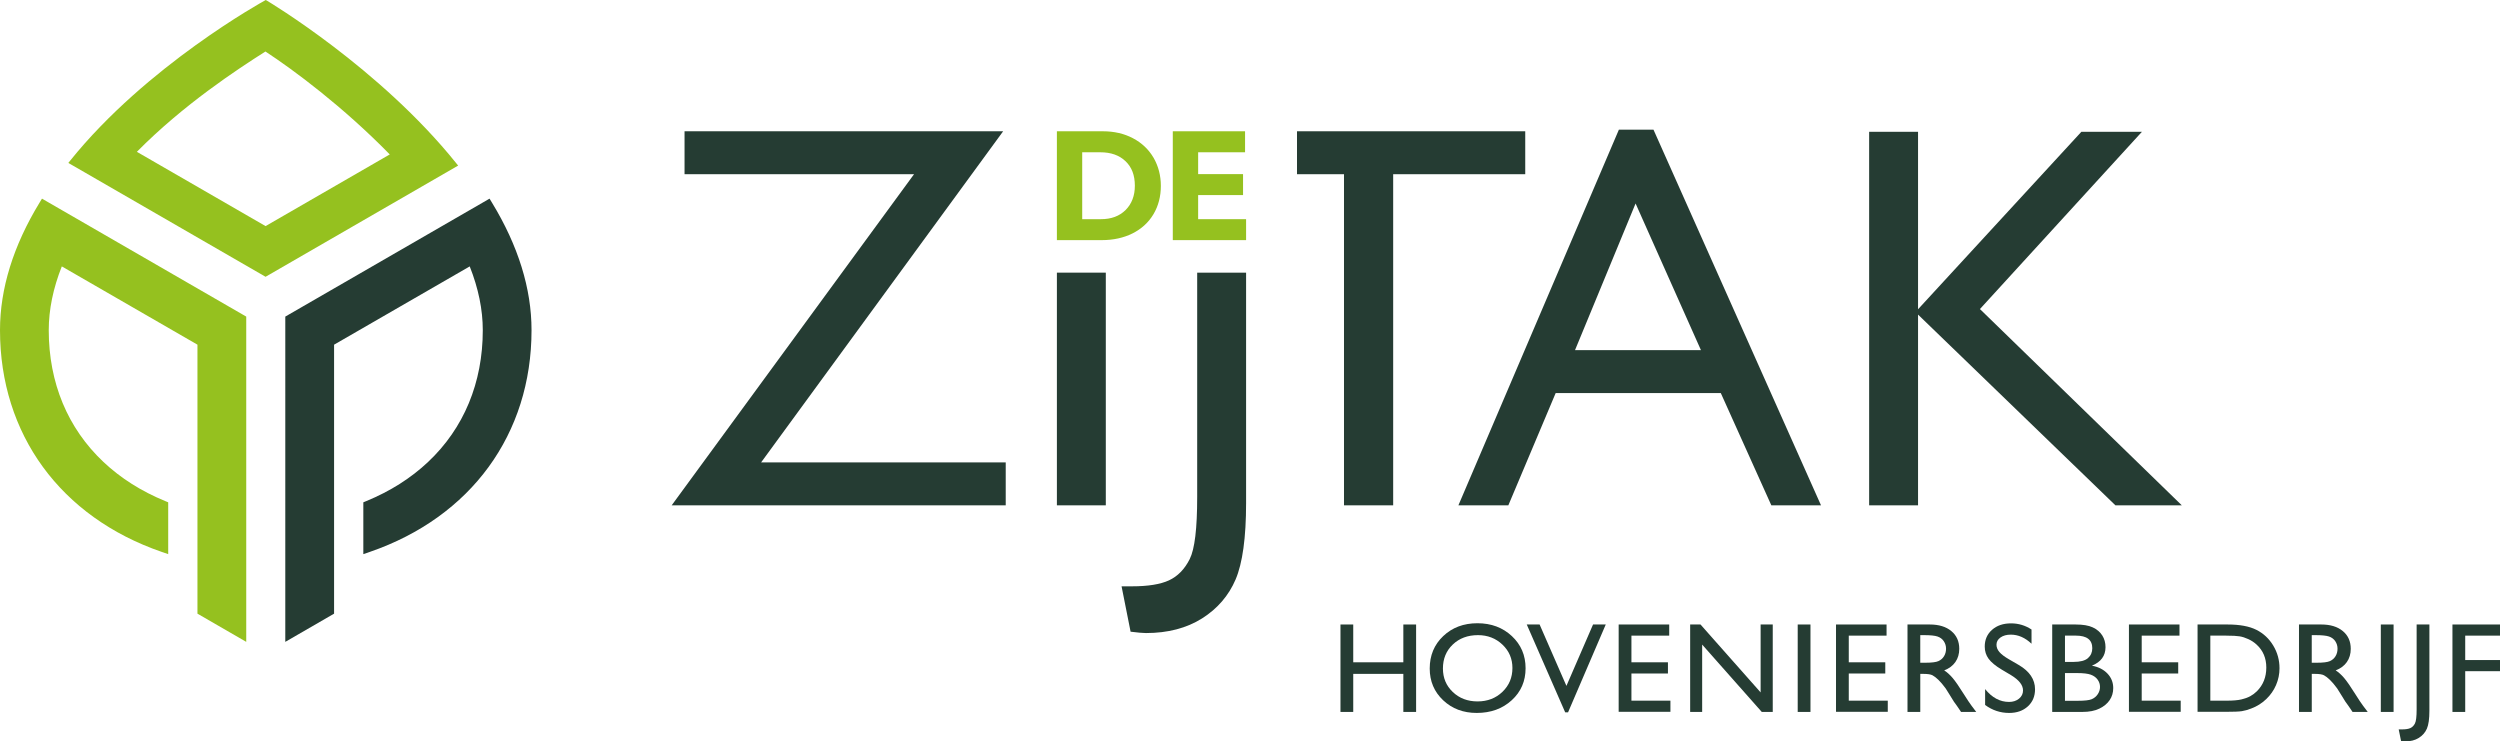
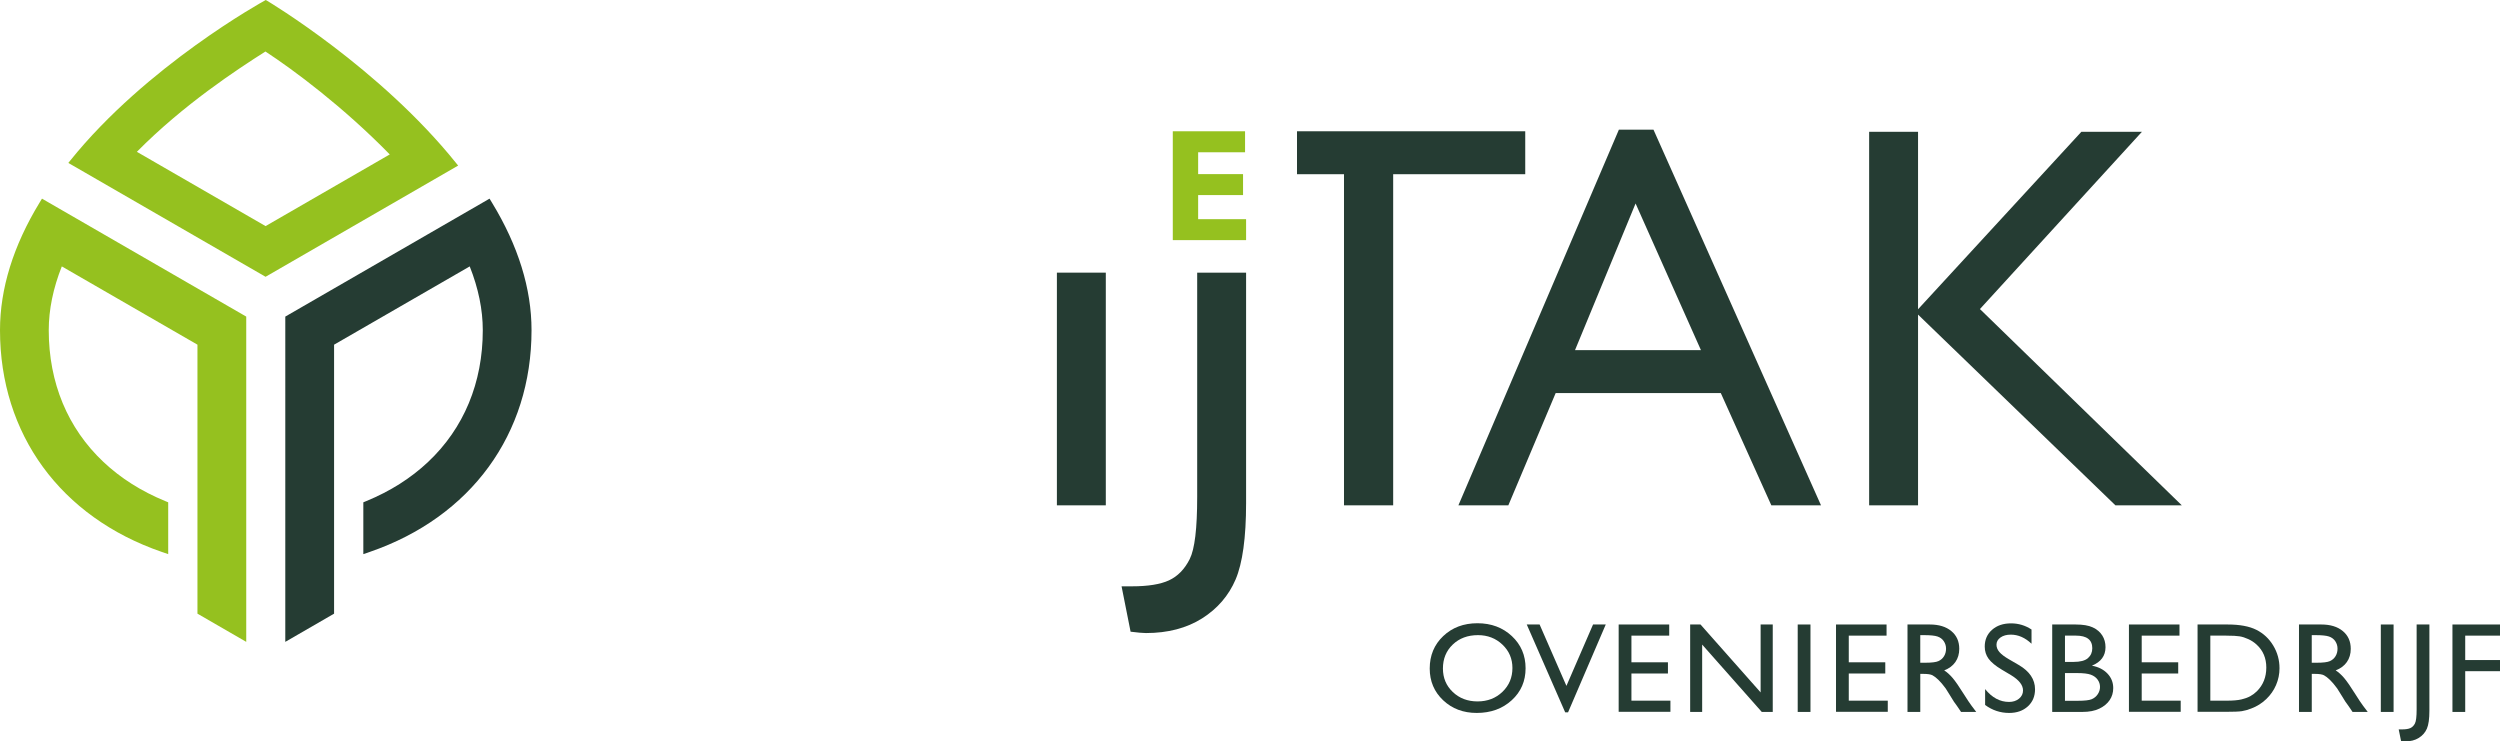
<svg xmlns="http://www.w3.org/2000/svg" id="Laag_2" viewBox="0 0 498.79 147.924">
  <g id="Components">
    <g id="_69e9e774-0f1e-44cb-9f08-b3b35152680c_1">
-       <polygon points="136.577 26.191 136.577 34.758 182.364 34.758 134.01 100.821 200.658 100.821 200.658 92.254 151.855 92.254 200.143 26.191 136.577 26.191" style="fill:#253c33; stroke-width:0px;" />
      <rect x="210.867" y="54.397" width="9.758" height="46.425" style="fill:#253c33; stroke-width:0px;" />
      <path d="M233.218,115.795c-1.702.786-4.172,1.185-7.337,1.185h-2.111l1.8,9.054c1.425.18,2.457.271,3.071.271,4.35,0,8.114-.982,11.187-2.92,3.066-1.934,5.317-4.548,6.693-7.767,1.389-3.255,2.095-8.382,2.095-15.238v-45.982h-9.758v44.738c0,6.344-.487,10.405-1.49,12.411-1.006,2.014-2.402,3.443-4.149,4.248Z" style="fill:#253c33; stroke-width:0px;" />
      <polygon points="268.149 100.821 277.96 100.821 277.96 34.758 304.31 34.758 304.31 26.191 258.772 26.191 258.772 34.758 268.149 34.758 268.149 100.821" style="fill:#253c33; stroke-width:0px;" />
      <path d="M329.897,25.868h-6.902l-32.02,74.951h9.964l9.443-22.396h32.945l10.081,22.396h9.911l-33.424-74.951ZM314.243,69.852l12.081-29.255,13.038,29.255h-25.118Z" style="fill:#253c33; stroke-width:0px;" />
      <polygon points="395.028 61.661 427.346 26.298 415.264 26.298 382.681 61.704 382.681 26.298 372.923 26.298 372.923 100.821 382.681 100.821 382.681 62.766 422.06 100.821 435.305 100.821 395.028 61.661" style="fill:#253c33; stroke-width:0px;" />
-       <path d="M230.151,31.469l-.002-.003c-.976-1.664-2.363-2.974-4.121-3.894-1.74-.916-3.752-1.38-5.983-1.38h-9.178v21.718h8.944c2.301,0,4.367-.45,6.141-1.337,1.803-.906,3.211-2.197,4.185-3.838.976-1.643,1.472-3.542,1.472-5.645,0-2.051-.49-3.942-1.457-5.62ZM226.422,37.06c0,1.987-.621,3.615-1.845,4.84-1.25,1.232-2.866,1.83-4.941,1.83h-3.719v-13.348h3.582c2.152,0,3.809.585,5.065,1.786,1.251,1.196,1.859,2.797,1.859,4.892Z" style="fill:#95c11f; stroke-width:0px;" />
      <polygon points="239.049 43.729 239.049 38.921 248.008 38.921 248.008 34.74 239.049 34.74 239.049 30.381 248.409 30.381 248.409 26.191 233.99 26.191 233.99 47.909 248.615 47.909 248.615 43.729 239.049 43.729" style="fill:#95c11f; stroke-width:0px;" />
      <path d="M91.051,32.596C75.8,13.582,53.493.271,53.264.139l-.238-.139-.241.135c-.229.127-23.542,12.949-38.796,31.93l-.355.443,39.35,22.715,38.422-22.185-.355-.442ZM52.956,10.276c5.592,3.654,15.485,11,24.806,20.535l-24.777,14.3-25.677-14.82c9.266-9.399,20.108-16.498,25.649-20.015Z" style="fill:#95c11f; stroke-width:0px;" />
      <path d="M8.377,39.631l-.494.814C2.652,49.033,0,57.589,0,65.874c0,20.738,12.063,37.277,32.269,44.241l1.29.444v-10.339l-.603-.25c-4.745-1.948-8.889-4.572-12.315-7.801-7.141-6.724-10.916-15.817-10.916-26.296,0-4.083.876-8.361,2.606-12.722l27.063,15.618v53.667l9.734,5.627V63.165L9.2,40.109l-.823-.478Z" style="fill:#95c11f; stroke-width:0px;" />
      <path d="M97.672,39.631l.494.814c5.231,8.589,7.883,17.144,7.883,25.43,0,20.738-12.063,37.277-32.269,44.241l-1.29.444v-10.339s.603-.25.603-.25c4.745-1.948,8.889-4.572,12.315-7.801,7.141-6.724,10.916-15.817,10.916-26.296,0-4.083-.876-8.361-2.606-12.722l-27.063,15.618v53.667s-9.734,5.627-9.734,5.627V63.165s39.927-23.056,39.927-23.056l.823-.478Z" style="fill:#253c33; stroke-width:0px;" />
-       <path d="M279.989,124.596h2.547v17.446h-2.547v-7.593h-9.996v7.593h-2.547v-17.446h2.547v7.543h9.996v-7.543Z" style="fill:#253c33; stroke-width:0px;" />
      <path d="M294.771,124.346c2.748,0,5.037.854,6.865,2.561,1.828,1.707,2.742,3.847,2.742,6.419s-.923,4.702-2.768,6.388c-1.846,1.685-4.172,2.529-6.979,2.529-2.682,0-4.915-.844-6.7-2.529-1.786-1.685-2.679-3.799-2.679-6.338,0-2.606.898-4.762,2.697-6.469,1.799-1.707,4.072-2.561,6.821-2.561ZM294.872,126.719c-2.035,0-3.708.625-5.019,1.873-1.31,1.249-1.966,2.844-1.966,4.783,0,1.882.657,3.447,1.972,4.695,1.315,1.249,2.96,1.874,4.936,1.874,1.984,0,3.641-.638,4.968-1.911s1.991-2.859,1.991-4.758c0-1.849-.664-3.403-1.991-4.664-1.327-1.262-2.958-1.893-4.892-1.893Z" style="fill:#253c33; stroke-width:0px;" />
      <path d="M317.839,124.596h2.536l-7.521,17.521h-.577l-7.666-17.521h2.563l5.351,12.251,5.314-12.251Z" style="fill:#253c33; stroke-width:0px;" />
      <path d="M322.949,124.596h10.086v2.223h-7.539v5.32h7.284v2.235h-7.284v5.42h7.78v2.223h-10.327v-17.421Z" style="fill:#253c33; stroke-width:0px;" />
      <path d="M351.272,124.596h2.42v17.446h-2.19l-11.894-13.437v13.437h-2.394v-17.446h2.063l11.995,13.551v-13.551Z" style="fill:#253c33; stroke-width:0px;" />
      <path d="M358.671,124.596h2.547v17.446h-2.547v-17.446Z" style="fill:#253c33; stroke-width:0px;" />
      <path d="M366.313,124.596h10.086v2.223h-7.539v5.32h7.284v2.235h-7.284v5.42h7.78v2.223h-10.327v-17.421Z" style="fill:#253c33; stroke-width:0px;" />
      <path d="M380.576,142.042v-17.446h4.457c1.8,0,3.228.438,4.285,1.312s1.586,2.057,1.586,3.547c0,1.016-.26,1.894-.777,2.635s-1.261,1.295-2.228,1.661c.568.366,1.125.866,1.668,1.498.544.633,1.308,1.736,2.292,3.31.62.991,1.116,1.736,1.49,2.235l.942,1.249h-3.03l-.776-1.149c-.025-.042-.076-.112-.152-.213l-.496-.686-.788-1.274-.853-1.362c-.525-.717-1.007-1.286-1.445-1.71-.438-.424-.833-.73-1.185-.917-.352-.186-.945-.28-1.778-.28h-.663v7.593h-2.547ZM383.888,126.719h-.765v5.508h.968c1.291,0,2.176-.108,2.655-.325.479-.216.854-.543,1.121-.981.267-.436.4-.935.4-1.492,0-.55-.148-1.047-.445-1.492-.297-.445-.716-.76-1.254-.943-.54-.183-1.433-.274-2.681-.274Z" style="fill:#253c33; stroke-width:0px;" />
      <path d="M401.284,134.733l-1.935-1.153c-1.214-.728-2.078-1.442-2.592-2.146-.514-.704-.77-1.514-.77-2.43,0-1.373.486-2.489,1.458-3.347.973-.857,2.235-1.286,3.789-1.286,1.485,0,2.848.409,4.087,1.227v2.835c-1.281-1.209-2.661-1.813-4.138-1.813-.833,0-1.516.189-2.051.565-.535.378-.802.86-.802,1.449,0,.522.196,1.013.591,1.468.394.457,1.027.935,1.9,1.438l1.945,1.129c2.17,1.27,3.255,2.889,3.255,4.854,0,1.398-.477,2.535-1.433,3.409-.955.874-2.197,1.312-3.725,1.312-1.758,0-3.358-.53-4.801-1.59v-3.172c1.375,1.709,2.967,2.563,4.774,2.563.798,0,1.463-.218,1.993-.653s.796-.981.796-1.637c0-1.062-.781-2.068-2.343-3.022Z" style="fill:#253c33; stroke-width:0px;" />
      <path d="M415.472,142.042h-6.023v-17.446h4.661c1.468,0,2.614.193,3.438.581.823.387,1.452.92,1.885,1.599.434.679.649,1.463.649,2.353,0,1.716-.904,2.943-2.712,3.685,1.299.241,2.332.766,3.101,1.573.769.808,1.152,1.773,1.152,2.897,0,.891-.233,1.685-.7,2.385s-1.152,1.27-2.057,1.711-2.035.662-3.394.662ZM414.186,126.819h-2.19v5.245h1.693c1.358,0,2.324-.254,2.897-.762s.859-1.165.859-1.973c0-1.674-1.087-2.511-3.26-2.511ZM414.376,134.287h-2.381v5.532h2.509c1.392,0,2.337-.106,2.833-.318.497-.213.895-.544,1.197-.993.301-.449.452-.933.452-1.448,0-.533-.159-1.02-.477-1.462-.318-.44-.77-.769-1.356-.986-.586-.216-1.511-.324-2.776-.324Z" style="fill:#253c33; stroke-width:0px;" />
      <path d="M424.757,124.596h10.086v2.223h-7.539v5.32h7.284v2.235h-7.284v5.42h7.78v2.223h-10.327v-17.421Z" style="fill:#253c33; stroke-width:0px;" />
-       <path d="M438.448,142.017v-17.421h5.998c2.419,0,4.334.356,5.743,1.068,1.409.711,2.529,1.759,3.361,3.141s1.248,2.889,1.248,4.521c0,1.166-.23,2.281-.688,3.347-.458,1.066-1.112,2.003-1.961,2.81-.866.833-1.872,1.462-3.019,1.886-.67.259-1.286.432-1.846.519-.56.088-1.63.131-3.209.131h-5.629ZM444.179,126.819h-3.184v12.976h3.26c1.273,0,2.263-.085,2.968-.256.704-.171,1.292-.387,1.763-.649.472-.263.902-.585,1.293-.968,1.256-1.249,1.885-2.826,1.885-4.733,0-1.873-.645-3.4-1.935-4.583-.476-.441-1.022-.803-1.637-1.086s-1.199-.471-1.751-.562-1.438-.138-2.661-.138Z" style="fill:#253c33; stroke-width:0px;" />
+       <path d="M438.448,142.017v-17.421h5.998c2.419,0,4.334.356,5.743,1.068,1.409.711,2.529,1.759,3.361,3.141s1.248,2.889,1.248,4.521c0,1.166-.23,2.281-.688,3.347-.458,1.066-1.112,2.003-1.961,2.81-.866.833-1.872,1.462-3.019,1.886-.67.259-1.286.432-1.846.519-.56.088-1.63.131-3.209.131h-5.629M444.179,126.819h-3.184v12.976h3.26c1.273,0,2.263-.085,2.968-.256.704-.171,1.292-.387,1.763-.649.472-.263.902-.585,1.293-.968,1.256-1.249,1.885-2.826,1.885-4.733,0-1.873-.645-3.4-1.935-4.583-.476-.441-1.022-.803-1.637-1.086s-1.199-.471-1.751-.562-1.438-.138-2.661-.138Z" style="fill:#253c33; stroke-width:0px;" />
      <path d="M458.685,142.042v-17.446h4.457c1.8,0,3.228.438,4.285,1.312,1.057.874,1.586,2.057,1.586,3.547,0,1.016-.26,1.894-.777,2.635s-1.261,1.295-2.228,1.661c.568.366,1.125.866,1.668,1.498.544.633,1.308,1.736,2.292,3.31.62.991,1.116,1.736,1.49,2.235l.942,1.249h-3.03l-.776-1.149c-.025-.042-.076-.112-.152-.213l-.496-.686-.788-1.274-.853-1.362c-.525-.717-1.007-1.286-1.445-1.71-.438-.424-.833-.73-1.185-.917-.352-.186-.945-.28-1.778-.28h-.663v7.593h-2.547ZM461.996,126.719h-.765v5.508h.968c1.291,0,2.176-.108,2.655-.325.479-.216.854-.543,1.121-.981.267-.436.4-.935.4-1.492,0-.55-.148-1.047-.445-1.492s-.716-.76-1.254-.943c-.54-.183-1.433-.274-2.681-.274Z" style="fill:#253c33; stroke-width:0px;" />
      <path d="M475.011,124.596h2.547v17.446h-2.547v-17.446Z" style="fill:#253c33; stroke-width:0px;" />
      <path d="M482.157,124.596h2.547v17.222c0,1.606-.168,2.795-.503,3.565-.335.769-.877,1.386-1.624,1.848-.747.463-1.647.693-2.699.693-.161,0-.438-.024-.827-.075l-.472-2.322h.649c.731,0,1.288-.088,1.675-.263.386-.175.691-.482.917-.924.225-.441.337-1.378.337-2.81v-16.935Z" style="fill:#253c33; stroke-width:0px;" />
      <path d="M489.303,124.596h9.487v2.223h-6.94v4.871h6.94v2.223h-6.94v8.13h-2.547v-17.446Z" style="fill:#253c33; stroke-width:0px;" />
    </g>
  </g>
</svg>